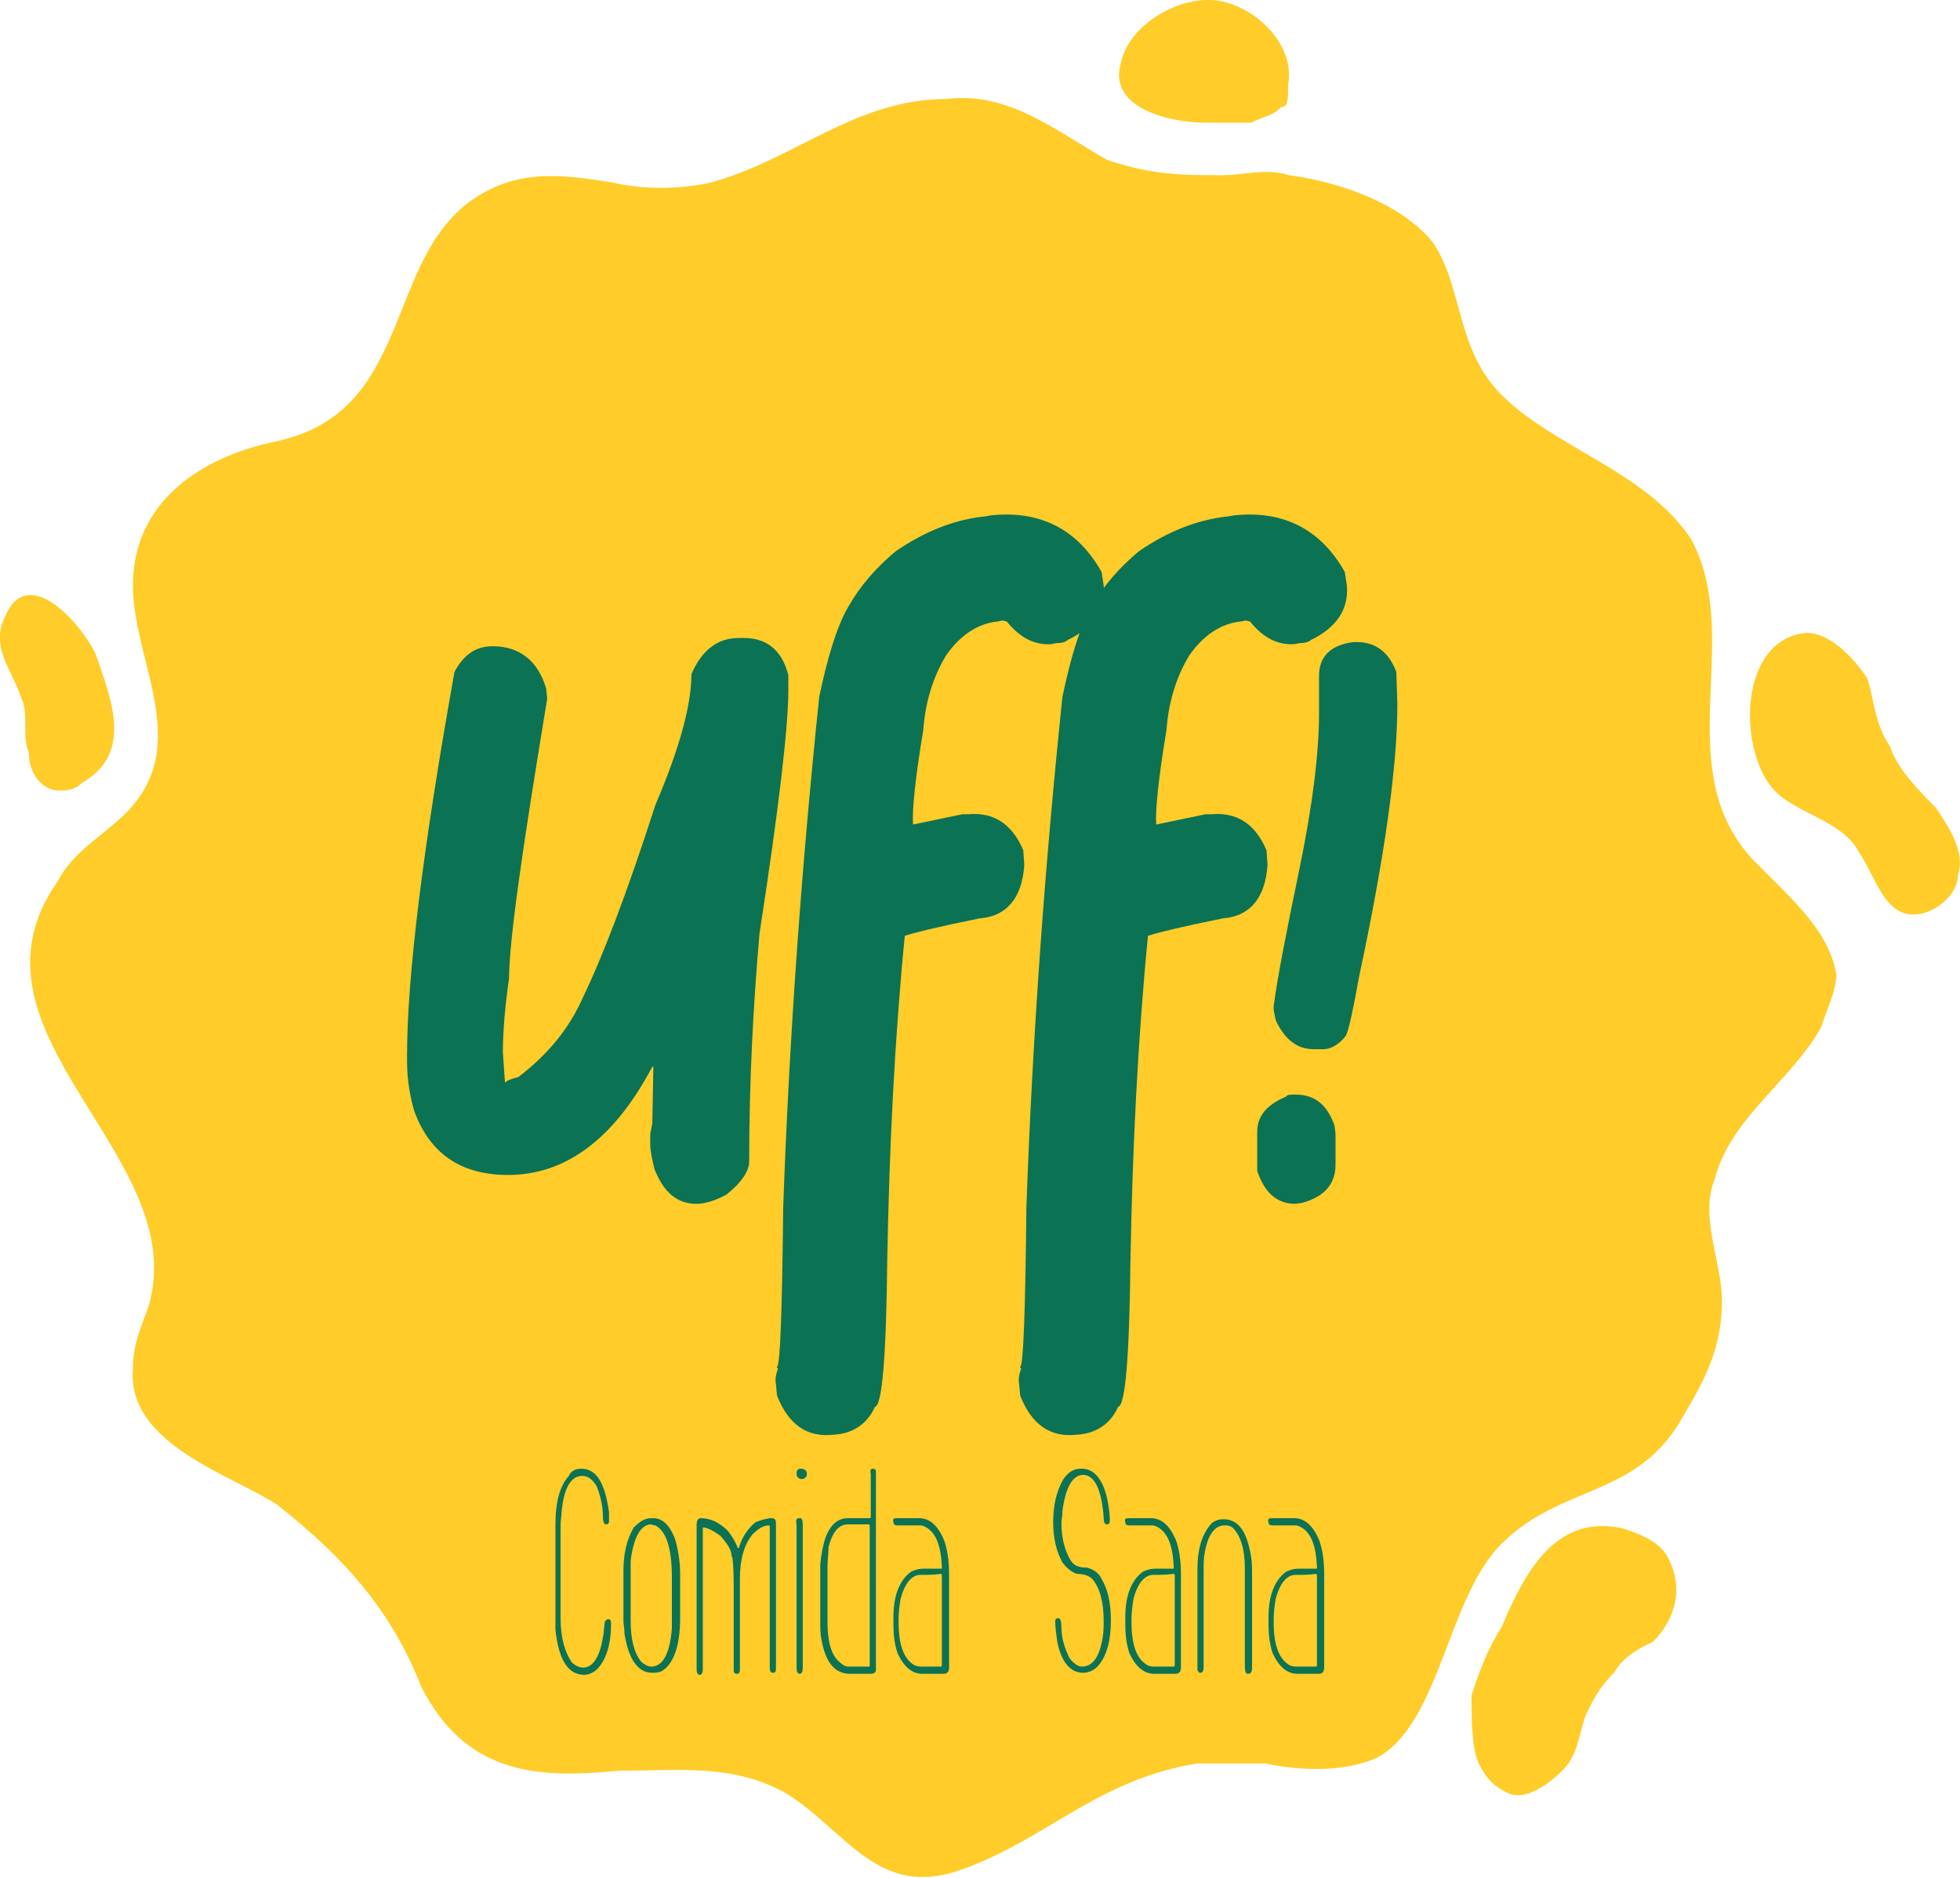
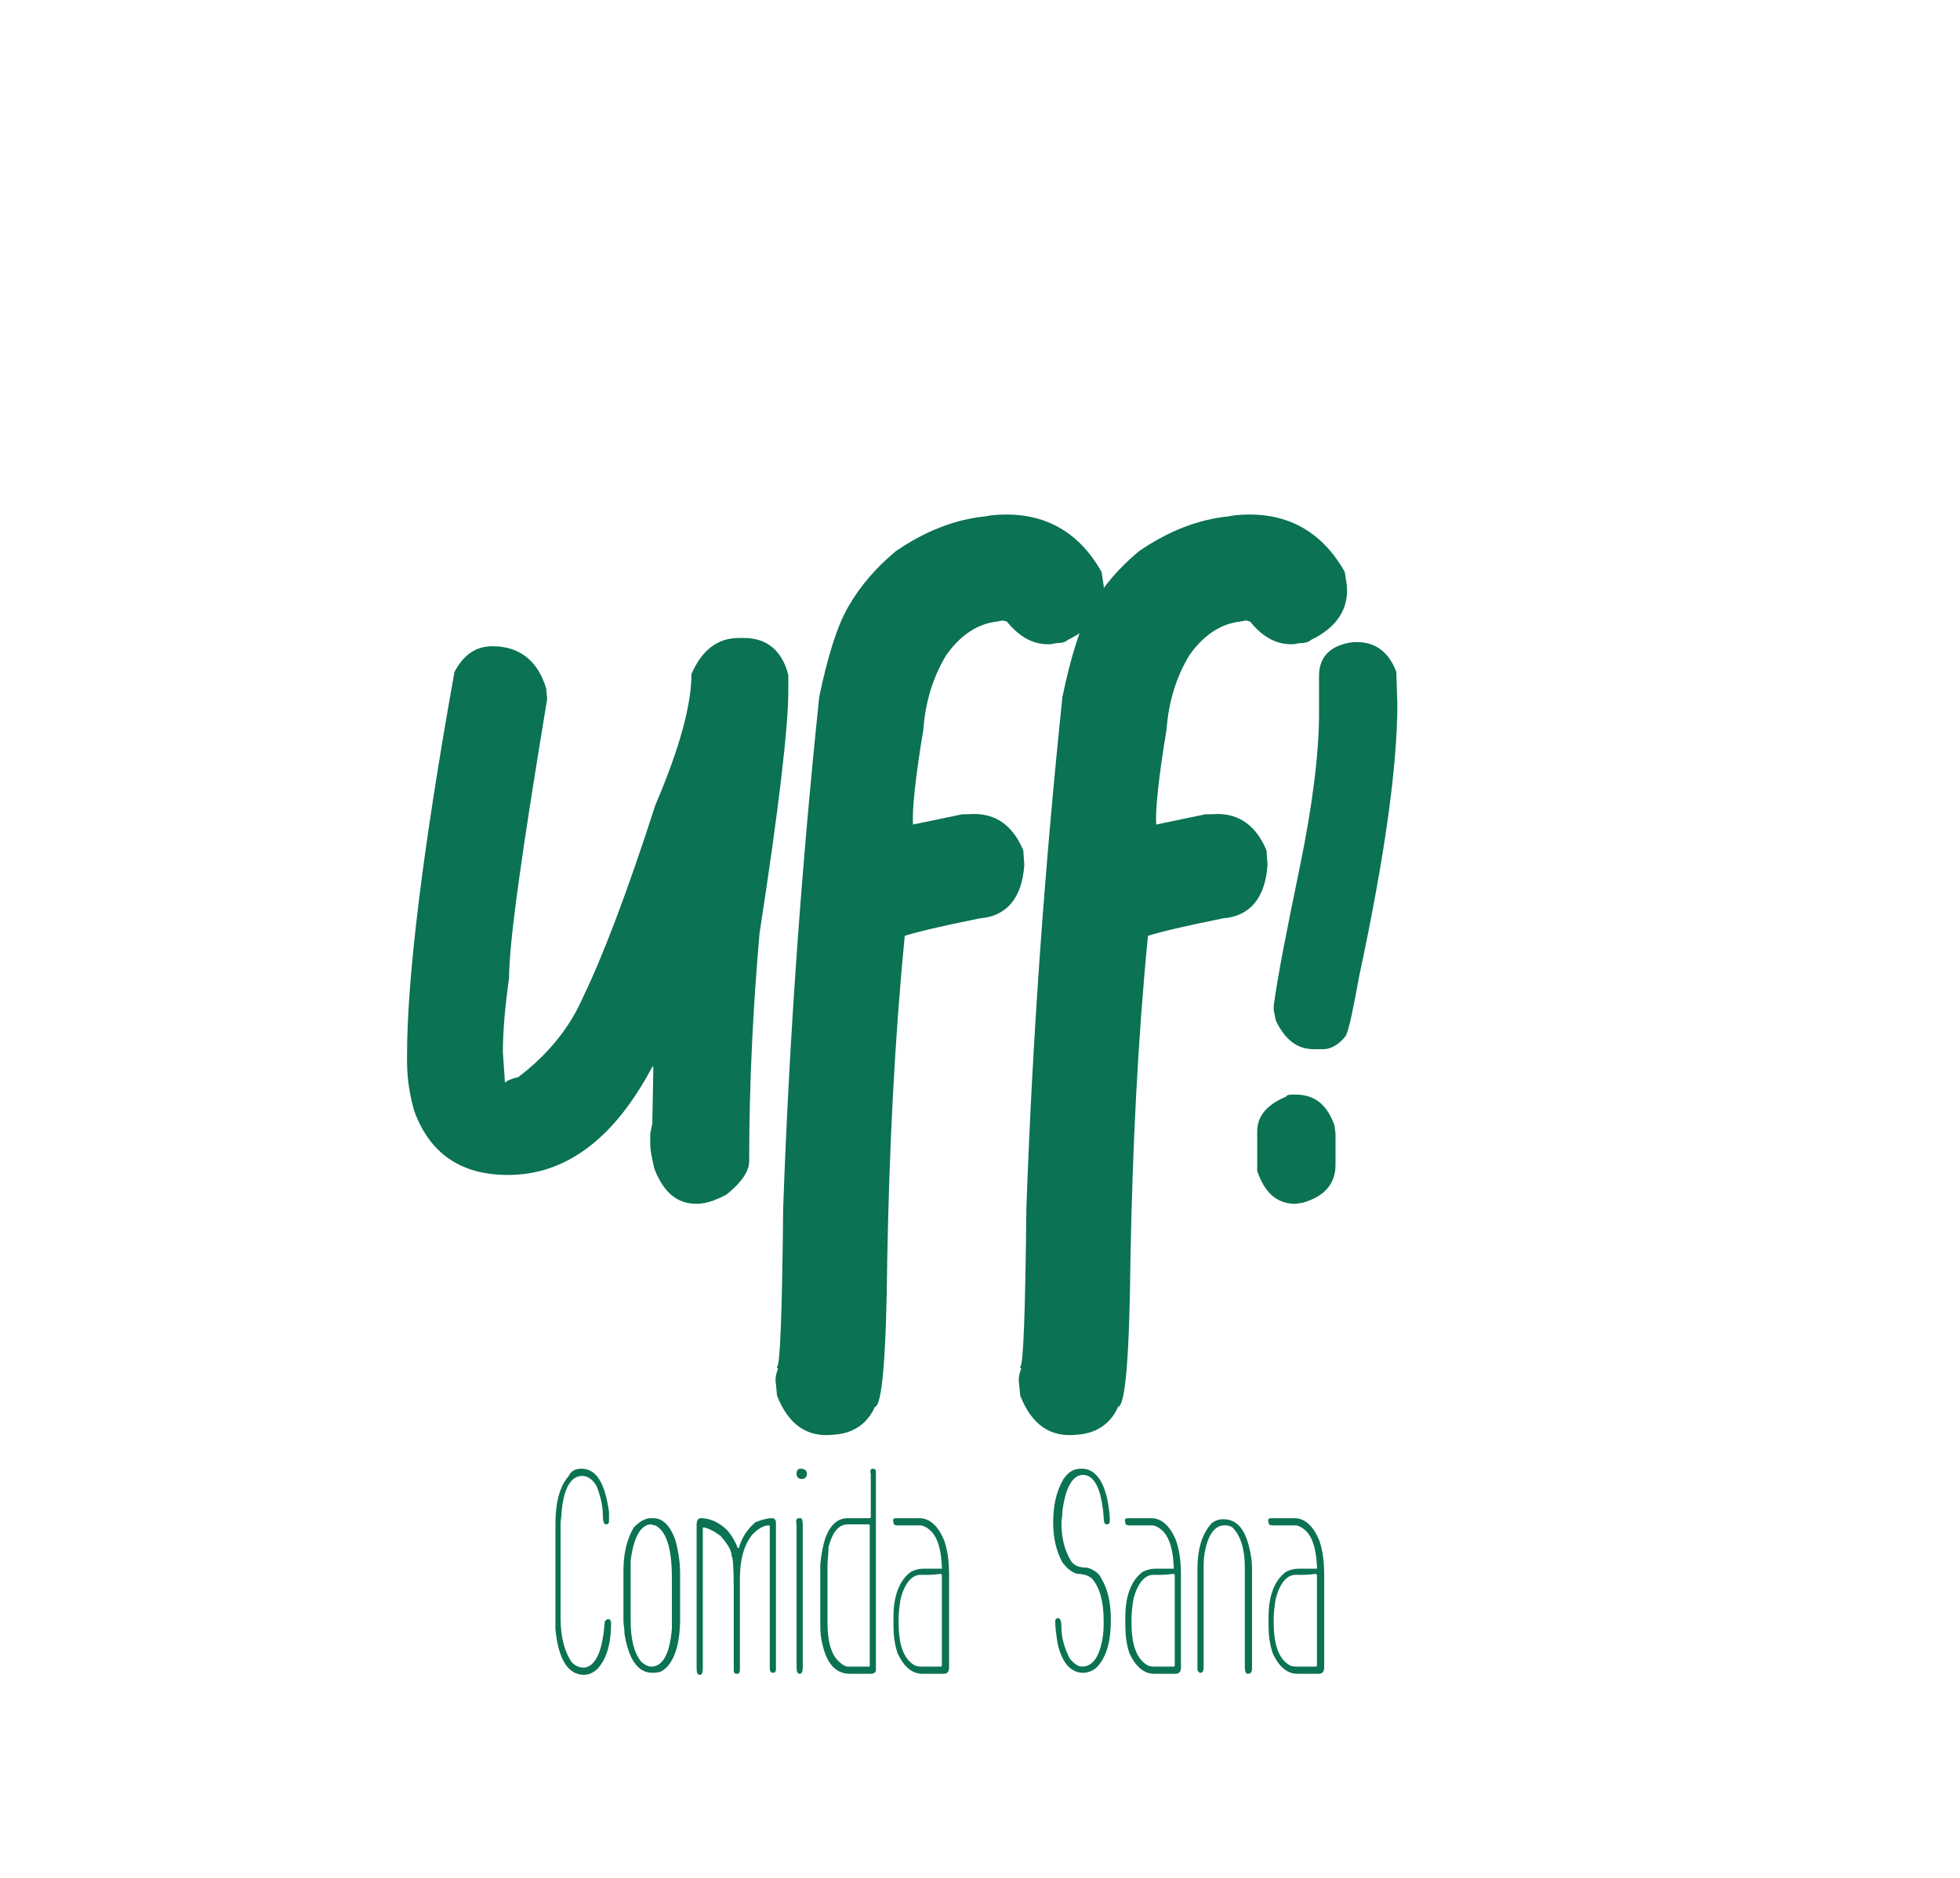
<svg xmlns="http://www.w3.org/2000/svg" version="1.1" id="Capa_1" x="0px" y="0px" viewBox="0 0 190.2 182.2" style="enable-background:new 0 0 190.2 182.2;" xml:space="preserve">
  <style type="text/css">
	.st0{fill-rule:evenodd;clip-rule:evenodd;fill:#FFCC29;}
	.st1{fill:#0B7254;}
</style>
  <g>
-     <path class="st0" d="M172.3,76.8c2.2,2.2,6.6,2.9,8.1,5.9c1.5,2.2,2.2,5.2,4.4,5.9c2.2,0.7,5.2-1.5,5.2-3.7   c0.7-2.2-0.7-4.4-2.2-6.6c-1.5-1.5-3.7-3.7-4.4-5.9c-1.5-2.2-1.5-4.4-2.2-6.6c-1.5-2.2-3.7-4.4-5.9-4.4   C168.6,62,168.6,73.1,172.3,76.8 M7.9,76c-0.7,0.7-1.5,0.7-2.2,0.7c-1.5,0-2.9-1.5-2.9-3.7c-0.7-1.5,0-3.7-0.7-5.2   C1.2,65-1,62.8,0.5,59.8c2.2-5.2,7.4,0.7,8.8,3.7C10.8,67.9,13,73.1,7.9,76z M117,11.9c1.5,0,2.9,0,4.4,0c1.5-0.7,2.2-0.7,2.9-1.5   c0.7,0,0.7-0.7,0.7-2.2c0.7-3.7-2.9-7.4-6.6-8.1c-3.7-0.7-8.8,2.2-9.6,5.9C107.4,10.4,113.3,11.9,117,11.9z M178.2,94.5   c0,1.5-0.7,2.9-1.5,5.2c-2.9,5.2-8.8,8.8-10.3,14.7c-1.5,3.7,0.7,8.1,0.7,11.8c0,4.4-1.5,7.4-3.7,11.1c-4.4,8.1-11.8,6.6-17.7,12.5   c-5.2,5.2-5.9,17-11.8,20.6c-2.9,1.5-7.4,1.5-11.1,0.7c-2.2,0-4.4,0-6.6,0c-9.6,1.5-14.7,7.4-22.9,10.3c-8.1,2.9-11.1-3.7-17-7.4   c-5.2-2.9-10.3-2.2-16.2-2.2c-7.4,0.7-14.7,0.7-19.2-8.1c-2.9-7.4-7.4-12.5-14-17.7c-4.4-2.9-14.7-5.9-14-13.3   c0-2.2,0.7-3.7,1.5-5.9c4.4-14.7-19.2-26.5-8.8-41.3c1.5-2.9,4.4-4.4,6.6-6.6c6.6-6.6,0.7-14.7,0.7-22.1c0-8.1,6.6-12.5,14-14   c13.3-2.9,10.3-17.7,19.2-23.6c4.4-2.9,8.8-2.2,13.3-1.5c2.9,0.7,6.6,0.7,9.6,0c8.1-2.2,14-8.1,22.9-8.1c5.9-0.7,10.3,2.9,15.5,5.9   c4.4,1.5,7.4,1.5,11.1,1.5c2.2,0,4.4-0.7,6.6,0c5.2,0.7,11.1,2.9,14,6.6c2.9,4.4,2.2,10.3,6.6,14.7c5.2,5.2,14,7.4,18.4,14   c5.2,9.6-2.2,22.1,5.9,31C173.7,87.1,177.4,90.1,178.2,94.5z M157.5,148.3c2.2,0.7,3.7,1.5,4.4,2.9c1.5,2.9,0.7,5.9-1.5,8.1   c-1.5,0.7-2.9,1.5-3.7,2.9c-1.5,1.5-2.2,2.9-2.9,4.4c-0.7,2.2-0.7,3.7-2.2,5.2c-1.5,1.5-3.7,2.9-5.2,2.2c-1.5-0.7-2.2-1.5-2.9-2.9   c-0.7-1.5-0.7-4.4-0.7-6.6c0.7-2.2,1.5-4.4,2.9-6.6C147.9,152.7,150.9,146.8,157.5,148.3z" />
    <path class="st1" d="M126.1,152.8h-0.4c-0.8,0-1.5,0.8-1.9,2.3c-0.1,0.6-0.2,1.3-0.2,2v0.3c0,2.2,0.5,3.6,1.6,4.2   c0.3,0.1,0.5,0.1,0.7,0.1h1.8c0,0,0.1,0,0.1-0.1v-8.8l-0.1-0.1C127,152.8,126.5,152.8,126.1,152.8 M123.4,147.3h2.2   c1,0,1.8,0.7,2.4,2.1c0.3,0.8,0.5,1.9,0.5,3.4v9c0,0.4-0.2,0.6-0.5,0.6h-2.1c-1,0-1.8-0.7-2.4-2c-0.3-0.9-0.4-1.8-0.4-2.8v-0.7   c0-2.1,0.6-3.6,1.7-4.4c0.4-0.2,0.8-0.3,1.2-0.3h1.8V152c-0.1-2.1-0.6-3.4-1.7-3.9c-0.2-0.1-0.3-0.1-0.5-0.1h-2.1   c-0.3,0-0.4-0.1-0.4-0.3C123,147.4,123.1,147.3,123.4,147.3z M118.7,147.4c1.5,0,2.3,1.2,2.7,3.6c0.1,0.5,0.1,1.1,0.1,1.9v8.9   c0,0.4-0.1,0.6-0.4,0.6c-0.2,0-0.3-0.2-0.3-0.7v-9.6c0-1.8-0.4-3.1-1.2-3.9c-0.3-0.2-0.5-0.2-0.8-0.2c-0.9,0-1.6,0.9-1.9,2.7   c-0.1,0.5-0.1,1.1-0.1,1.7v9.4c0,0.3-0.1,0.5-0.3,0.5h-0.1c-0.1-0.1-0.2-0.2-0.2-0.3v-9.8c0-1.8,0.4-3.2,1.2-4.2   C117.7,147.6,118.2,147.4,118.7,147.4z M112.3,152.8h-0.4c-0.8,0-1.5,0.8-1.9,2.3c-0.1,0.6-0.2,1.3-0.2,2v0.3   c0,2.2,0.5,3.6,1.6,4.2c0.3,0.1,0.5,0.1,0.7,0.1h1.8c0,0,0.1,0,0.1-0.1v-8.8l-0.1-0.1C113.1,152.8,112.6,152.8,112.3,152.8z    M109.5,147.3h2.2c1,0,1.8,0.7,2.4,2.1c0.3,0.8,0.5,1.9,0.5,3.4v9c0,0.4-0.2,0.6-0.5,0.6h-2.1c-1,0-1.8-0.7-2.4-2   c-0.3-0.9-0.4-1.8-0.4-2.8v-0.7c0-2.1,0.6-3.6,1.7-4.4c0.4-0.2,0.8-0.3,1.2-0.3h1.8V152c-0.1-2.1-0.6-3.4-1.7-3.9   c-0.2-0.1-0.3-0.1-0.5-0.1h-2.1c-0.3,0-0.4-0.1-0.4-0.3C109.1,147.4,109.2,147.3,109.5,147.3z M104.9,142.5h0.1   c1.2,0,2.1,1.1,2.5,3.2c0.1,0.6,0.2,1.2,0.2,1.8c0,0.3-0.1,0.4-0.3,0.4c-0.2,0-0.3-0.2-0.3-0.7c-0.2-2.7-0.9-4.1-2-4.1h0   c-1,0-1.7,1.2-2,3.5c0,0.5-0.1,0.9-0.1,1.1c0,1.5,0.3,2.7,0.9,3.7c0.3,0.5,0.8,0.7,1.6,0.7c0.7,0.2,1.2,0.6,1.4,1.1   c0.6,1,0.9,2.3,0.9,4c0,2-0.4,3.5-1.3,4.5c-0.4,0.4-0.9,0.6-1.4,0.6c-1.2,0-2.1-1-2.5-3c-0.1-0.7-0.2-1.4-0.2-2   c0-0.2,0.1-0.3,0.3-0.3h0c0.2,0,0.3,0.3,0.3,0.9c0,1,0.3,2,0.8,3c0.4,0.5,0.8,0.8,1.2,0.8c1,0,1.7-0.9,2-2.8   c0.1-0.6,0.1-1.1,0.1-1.7c0-1.8-0.4-3.2-1.1-4c-0.3-0.3-0.8-0.5-1.5-0.5c-0.6-0.2-1-0.6-1.4-1.1c-0.6-1.1-0.9-2.4-0.9-3.9   c0-1.6,0.3-3,1-4.2C103.7,142.8,104.2,142.5,104.9,142.5z M89.7,152.8h-0.4c-0.8,0-1.5,0.8-1.9,2.3c-0.1,0.6-0.2,1.3-0.2,2v0.3   c0,2.2,0.5,3.6,1.6,4.2c0.3,0.1,0.5,0.1,0.7,0.1h1.8c0,0,0.1,0,0.1-0.1v-8.8l-0.1-0.1C90.6,152.8,90.1,152.8,89.7,152.8z M87,147.3   h2.2c1,0,1.8,0.7,2.4,2.1c0.3,0.8,0.5,1.9,0.5,3.4v9c0,0.4-0.2,0.6-0.5,0.6h-2.1c-1,0-1.8-0.7-2.4-2c-0.3-0.9-0.4-1.8-0.4-2.8v-0.7   c0-2.1,0.6-3.6,1.7-4.4c0.4-0.2,0.8-0.3,1.2-0.3h1.8V152c-0.1-2.1-0.6-3.4-1.7-3.9c-0.2-0.1-0.3-0.1-0.5-0.1h-2.1   c-0.3,0-0.4-0.1-0.4-0.3C86.6,147.4,86.7,147.3,87,147.3z M80.3,151.9v5.5c0,1.7,0.3,3,1,3.7c0.4,0.4,0.7,0.6,1,0.6h2.1V148   c0,0,0-0.1-0.1-0.1h-2c-0.9,0-1.5,0.7-1.9,2.2C80.4,150.8,80.3,151.4,80.3,151.9z M84.7,142.5c0.2,0,0.3,0.1,0.3,0.3V162   c0,0.3-0.2,0.4-0.6,0.4h-1.9c-1.5,0-2.4-1.1-2.8-3.4c-0.1-0.5-0.1-1.1-0.1-1.7c0-1,0-1.9,0-2.7v-1.1c0-0.5,0-1,0-1.7   c0.1-1.1,0.3-2,0.5-2.6c0.5-1.3,1.2-1.9,2.2-1.9h2.1c0,0,0.1,0,0.1-0.1V143C84.4,142.7,84.5,142.5,84.7,142.5z M77.7,142.5   L77.7,142.5c0.4,0,0.6,0.2,0.6,0.5v0c0,0.3-0.2,0.5-0.5,0.5h0c-0.3,0-0.5-0.2-0.5-0.5v0C77.3,142.7,77.4,142.5,77.7,142.5z    M77.5,147.3h0.2c0.1,0,0.2,0.2,0.2,0.6v13.9c0,0.4-0.1,0.6-0.3,0.6c-0.2,0-0.3-0.2-0.3-0.6v-13.9   C77.2,147.5,77.3,147.3,77.5,147.3z M74.9,147.3c0.3,0,0.4,0.2,0.4,0.5v14.1c0,0.3-0.1,0.4-0.3,0.4c-0.2,0-0.3-0.2-0.3-0.4v-13.8   c0,0,0-0.1-0.1-0.1c-0.5,0-1,0.3-1.6,0.9c-0.8,1-1.2,2.4-1.2,4.3v8.8c0,0.3-0.1,0.4-0.3,0.4c-0.2,0-0.3-0.1-0.3-0.3v-8.1   c0-2-0.1-3-0.2-3c0-0.6-0.4-1.2-1.1-2c-0.7-0.5-1.3-0.8-1.7-0.8v13.7c0,0.4-0.1,0.6-0.3,0.6c-0.2,0-0.3-0.2-0.3-0.6V148   c0-0.4,0.1-0.7,0.4-0.7h0c0.9,0,1.8,0.4,2.6,1.2c0.5,0.6,0.8,1.2,1,1.7h0.1c0.3-1.1,0.9-1.9,1.6-2.5   C73.8,147.5,74.4,147.3,74.9,147.3z M61.2,152.6v4.6c0,1.8,0.3,3.1,1,4c0.3,0.3,0.7,0.5,1,0.5c1.1,0,1.8-1.2,2-3.7   c0-0.4,0-0.9,0-1.3v-3.6c0-2.8-0.5-4.5-1.6-5.1c-0.2,0-0.4-0.1-0.4-0.1h0c-1,0-1.7,1.2-2,3.5C61.2,151.8,61.2,152.2,61.2,152.6z    M63.2,147.3h0.2c0.9,0,1.6,0.7,2.1,2c0.3,1,0.5,2.2,0.5,3.4v4.3c0,2.8-0.7,4.6-1.9,5.2c-0.4,0.1-0.6,0.1-0.8,0.1   c-1.4,0-2.3-1.3-2.7-3.8c0-0.5-0.1-0.9-0.1-1.2v-4.9c0-1.6,0.3-3,1-4.2C62.1,147.6,62.6,147.3,63.2,147.3z M56.4,142.5   c1.5,0,2.3,1.4,2.7,4.2c0,0.5,0,0.8,0,0.9c0,0.2-0.1,0.3-0.3,0.3c-0.2,0-0.3-0.3-0.3-0.9c0-0.8-0.2-1.8-0.6-2.8   c-0.4-0.7-0.9-1-1.4-1c-1.1,0-1.8,1.2-2,3.5c0,0.3-0.1,0.8-0.1,1.2v9.1c0,1.9,0.4,3.3,1.1,4.3c0.3,0.3,0.7,0.5,1.1,0.5   c0.9,0,1.6-1,1.9-2.9c0.1-0.4,0.1-0.9,0.2-1.6c0.1-0.1,0.2-0.2,0.3-0.2h0c0.2,0,0.3,0.1,0.3,0.4c0,1.9-0.4,3.4-1.3,4.4   c-0.4,0.4-0.9,0.6-1.3,0.6c-1.6,0-2.5-1.5-2.8-4.4c0-0.2,0-0.5,0-0.9v-9.3c0-2.1,0.4-3.7,1.3-4.7C55.4,142.7,55.9,142.5,56.4,142.5   z" />
    <path class="st1" d="M125.7,106.2L125.7,106.2c1.9,0,3.1,1,3.8,3l0.1,0.8v3c0,1.9-1.1,3.1-3.2,3.7l-0.7,0.1c-1.8,0-3-1.1-3.7-3.2   v-3.8c0-1.5,0.9-2.6,2.8-3.4C124.9,106.2,125.2,106.2,125.7,106.2 M131.3,62.3h0.4c1.8,0,3.1,1,3.8,2.9l0.1,3.1   c0,6-1.2,14.7-3.7,26.4c-0.6,3.3-1,5.2-1.3,5.8c-0.7,0.9-1.5,1.3-2.2,1.3h-0.9c-1.6,0-2.8-0.9-3.7-2.8l-0.2-1v-0.4   c0.4-3,1.3-7.5,2.5-13.3C127.4,78,128,73,128,69.2v-3.6C128,63.7,129.1,62.6,131.3,62.3z M119.2,50.1l0.6-0.1   c4.8-0.5,8.4,1.4,10.7,5.5l0.2,1.3c0.2,2.3-1,4.1-3.5,5.3c-0.2,0.2-0.6,0.3-1.1,0.3l-0.5,0.1c-1.6,0.1-3-0.6-4.3-2.2l-0.4-0.1   l-0.5,0.1c-1.9,0.2-3.6,1.3-5,3.3c-1.2,2-2,4.4-2.2,7.2c-0.8,4.8-1.1,7.9-1,9.2l4.8-1l0.6,0c2.4-0.2,4.2,0.9,5.3,3.5l0.1,1.4   c-0.2,3.2-1.7,5-4.3,5.2c-4,0.8-6.4,1.4-7.3,1.7c-1,10.2-1.5,20.6-1.7,31.4c-0.1,9.5-0.5,14.2-1.2,14.3c-0.7,1.6-2.1,2.6-4,2.7   c-2.6,0.3-4.4-1-5.5-3.8l-0.1-1.1c-0.1-0.5,0-1,0.2-1.5l-0.1-0.1v-0.1c0.3,0,0.5-5.2,0.6-15.4c0.6-16.8,1.8-33.3,3.5-49.6   c0.8-3.8,1.7-6.8,2.8-8.7c1.2-2.1,2.7-3.8,4.6-5.4C113.4,51.5,116.3,50.4,119.2,50.1z M95.6,50.1l0.6-0.1c4.8-0.5,8.4,1.4,10.7,5.5   l0.2,1.3c0.2,2.3-1,4.1-3.5,5.3c-0.2,0.2-0.6,0.3-1.1,0.3l-0.5,0.1c-1.6,0.1-3-0.6-4.3-2.2l-0.4-0.1l-0.5,0.1   c-1.9,0.2-3.6,1.3-5,3.3c-1.2,2-2,4.4-2.2,7.2c-0.8,4.8-1.1,7.9-1,9.2l4.8-1l0.6,0c2.4-0.2,4.2,0.9,5.3,3.5l0.1,1.4   c-0.2,3.2-1.7,5-4.3,5.2c-4,0.8-6.4,1.4-7.3,1.7c-1,10.2-1.5,20.6-1.7,31.4c-0.1,9.5-0.5,14.2-1.2,14.3c-0.7,1.6-2.1,2.6-4,2.7   c-2.6,0.3-4.4-1-5.5-3.8l-0.1-1.1c-0.1-0.5,0-1,0.2-1.5l-0.1-0.1v-0.1c0.3,0,0.5-5.2,0.6-15.4c0.6-16.8,1.8-33.3,3.5-49.6   c0.8-3.8,1.7-6.8,2.8-8.7c1.2-2.1,2.7-3.8,4.6-5.4C89.8,51.5,92.7,50.4,95.6,50.1z M71.7,61.9h0.5c2.2,0,3.7,1.2,4.3,3.6V67   c0,3.5-0.9,11.3-2.8,23.6c-0.6,6.9-1,14.3-1,22.1c0,0.9-0.7,2-2.2,3.2c-1.1,0.6-2.1,0.9-2.9,0.9c-1.9,0-3.2-1.1-4.1-3.4   c-0.2-0.9-0.4-1.7-0.4-2.4V110l0.2-1l0.1-5.3v-0.2h-0.1c-3.7,7-8.4,10.5-14,10.5c-4.6,0-7.6-2.1-9.1-6.2c-0.4-1.4-0.7-3-0.7-4.8   v-0.6c0-7.5,1.5-19.9,4.6-37.2c0.9-1.7,2.1-2.5,3.7-2.5c2.6,0,4.4,1.4,5.2,4.1l0.1,1c-2.4,14.5-3.7,23.5-3.7,27.1   c-0.4,2.8-0.6,5.2-0.6,7.2l0.2,2.9h0.1c0-0.1,0.4-0.3,1.2-0.5c2.9-2.2,5-4.8,6.3-7.8c1.8-3.7,4.2-9.9,7-18.6   c2.4-5.6,3.5-9.8,3.5-12.7C68.1,63.1,69.6,61.9,71.7,61.9z" />
  </g>
</svg>